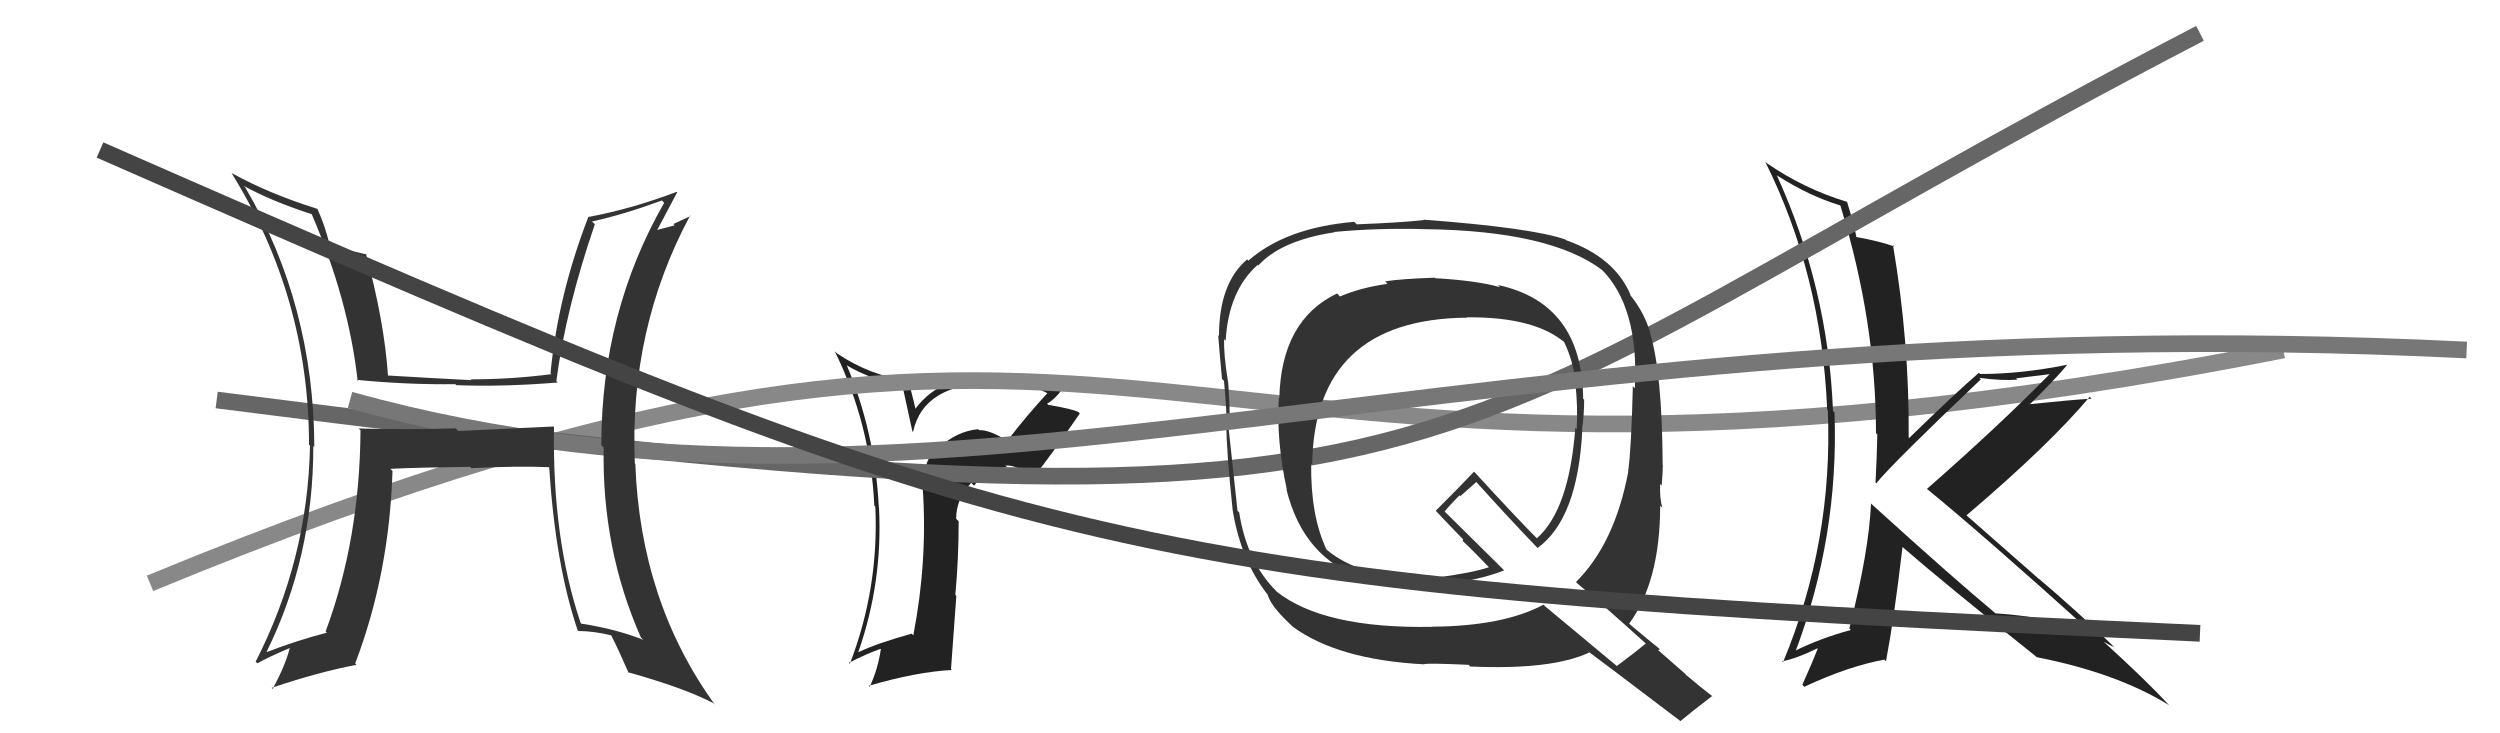
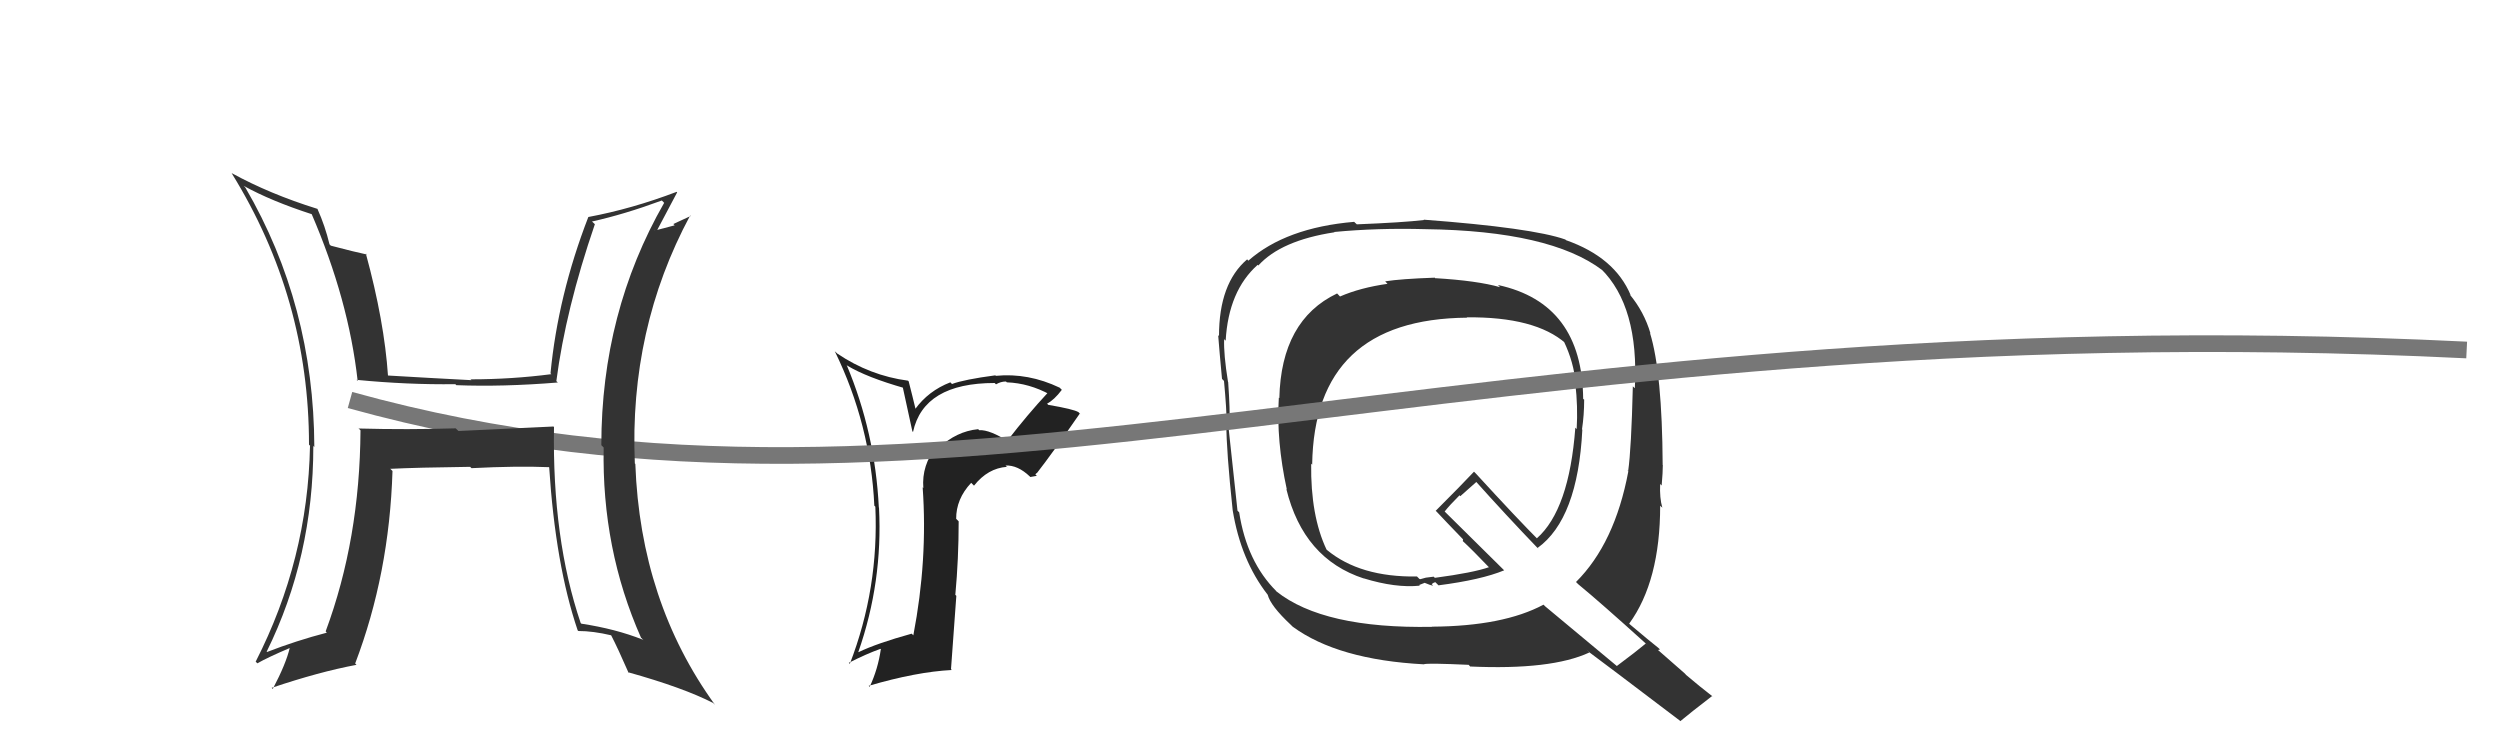
<svg xmlns="http://www.w3.org/2000/svg" width="150" height="44" viewBox="0,0,150,44">
-   <path fill="#222" d="M60.48 26.44L60.49 26.45L60.58 26.54Q59.39 25.77 58.75 25.81L58.68 25.74L58.69 25.75Q57.37 25.88 56.32 26.89L56.23 26.79L56.20 26.77Q55.29 27.91 55.40 29.28L55.40 29.28L55.36 29.24Q55.67 33.59 54.80 38.12L54.77 38.09L54.70 38.02Q52.61 38.60 51.51 39.13L51.51 39.13L51.50 39.12Q52.97 34.92 52.74 30.46L52.63 30.35L52.73 30.45Q52.51 25.97 50.80 21.90L50.72 21.82L50.84 21.94Q52.00 22.64 54.28 23.29L54.15 23.16L54.74 25.87L54.78 25.92Q55.42 22.98 59.68 22.98L59.64 22.94L59.76 23.06Q60.05 22.89 60.35 22.89L60.37 22.90L60.41 22.94Q61.75 22.99 63.01 23.68L62.89 23.56L62.88 23.55Q61.60 24.93 60.46 26.42ZM62.12 28.46L62.20 28.38L62.21 28.39Q63.11 27.24 64.79 24.81L64.85 24.88L64.71 24.73Q64.42 24.55 62.89 24.29L62.84 24.23L62.82 24.22Q63.25 24.00 63.71 23.39L63.62 23.30L63.58 23.26Q61.69 22.36 59.75 22.55L59.78 22.58L59.72 22.52Q57.84 22.77 57.12 23.04L57.20 23.12L57.02 22.94Q55.70 23.45 54.90 24.56L54.95 24.61L54.74 23.75L54.52 22.88L54.48 22.84Q52.20 22.54 50.23 21.21L50.05 21.04L50.09 21.08Q52.23 25.46 52.46 30.34L52.57 30.45L52.52 30.40Q52.74 35.30 50.99 39.83L51.08 39.92L50.93 39.77Q51.96 39.24 52.83 38.93L52.97 39.07L52.85 38.95Q52.68 40.14 52.18 41.21L52.16 41.19L52.12 41.15Q54.98 40.31 57.11 40.20L57.06 40.15L57.38 35.75L57.32 35.69Q57.52 33.53 57.52 31.28L57.35 31.11L57.37 31.14Q57.36 29.94 58.27 28.97L58.27 28.97L58.44 29.14Q59.27 28.09 60.42 28.01L60.52 28.11L60.33 27.93Q61.07 27.90 61.79 28.59L61.82 28.62L62.21 28.55ZM57.20 26.74L57.24 26.71L57.15 26.72L57.06 26.60Z" />
-   <path d="M9 35 C72 9,66 35,137 21" stroke="#888" fill="none" />
-   <path fill="#222" d="M112.34 30.29L112.28 30.23L112.26 30.21Q112.14 33.07 110.96 37.71L110.94 37.69L111.05 37.80Q109.22 38.29 107.62 39.09L107.53 39.00L107.70 39.17Q110.34 32.18 110.07 24.75L109.90 24.58L109.98 24.65Q109.68 17.24 106.60 10.50L106.56 10.47L106.64 10.54Q108.53 11.75 110.40 12.32L110.50 12.43L110.43 12.36Q112.56 19.32 112.56 25.99L112.56 25.99L112.64 26.06Q112.61 27.47 112.53 28.96L112.52 28.95L112.57 29.00Q113.64 27.71 118.85 22.76L118.92 22.82L118.76 22.67Q120.05 22.85 121.04 22.78L120.97 22.70L122.97 22.45L122.97 22.46Q119.91 25.57 115.61 29.34L115.67 29.39L115.54 29.27Q118.93 32.04 125.40 37.87L125.32 37.79L125.34 37.81Q122.69 36.99 119.72 36.80L119.72 36.80L119.66 36.74Q117.17 34.67 112.30 30.25ZM122.16 39.39L122.24 39.47L122.20 39.43Q127.03 40.38 130.16 42.32L130.00 42.17L130.12 42.29Q128.87 40.92 126.25 38.53L126.32 38.60L126.22 38.50Q126.60 38.72 126.86 38.84L126.70 38.68L126.74 38.71Q124.58 36.63 122.34 34.73L122.37 34.77L118.09 31.01L117.99 30.92Q122.95 26.70 125.38 23.81L125.39 23.81L125.49 23.92Q124.27 23.99 121.79 24.25L121.67 24.13L121.80 24.25Q123.33 22.74 124.02 21.91L123.94 21.83L124.00 21.89Q121.27 22.44 118.80 22.44L118.66 22.29L118.73 22.37Q117.28 23.62 114.54 26.29L114.58 26.32L114.52 26.26Q114.57 20.53 113.58 14.71L113.56 14.68L113.66 14.79Q112.82 14.48 111.33 14.21L111.35 14.23L111.39 14.27Q111.28 13.59 110.82 12.10L110.85 12.12L110.85 12.12Q108.23 11.33 105.98 9.77L105.90 9.69L105.91 9.70Q109.29 16.47 109.63 24.57L109.64 24.58L109.67 24.62Q109.99 32.51 106.98 39.74L106.92 39.68L106.92 39.68Q107.76 39.53 109.09 38.88L109.08 38.87L109.08 38.87Q108.79 39.64 108.14 41.09L108.24 41.19L108.25 41.21Q110.93 39.96 113.06 39.58L113.11 39.63L113.16 39.67Q113.65 37.09 114.15 32.82L114.09 32.76L114.08 32.76Q116.70 35.04 122.15 39.38Z" />
-   <path d="M13 24 C91 34,82 28,132 2" stroke="#666" fill="none" />
+   <path fill="#222" d="M60.48 26.44L60.49 26.45L60.58 26.54Q59.39 25.77 58.75 25.81L58.68 25.74L58.69 25.75Q57.37 25.88 56.32 26.89L56.23 26.79L56.20 26.77Q55.29 27.91 55.40 29.28L55.40 29.28L55.36 29.24Q55.67 33.59 54.80 38.12L54.77 38.09L54.70 38.02Q52.61 38.60 51.51 39.13L51.51 39.13L51.50 39.12Q52.97 34.92 52.74 30.46L52.63 30.35L52.73 30.45Q52.51 25.97 50.80 21.90L50.72 21.82L50.84 21.94Q52.00 22.64 54.28 23.29L54.15 23.16L54.74 25.87L54.78 25.92Q55.42 22.98 59.68 22.98L59.64 22.94L59.76 23.06Q60.05 22.89 60.35 22.89L60.37 22.90L60.41 22.94Q61.75 22.99 63.01 23.68L62.89 23.56L62.88 23.55Q61.60 24.93 60.46 26.42ZM62.12 28.46L62.20 28.38L62.21 28.39Q63.11 27.24 64.79 24.81L64.85 24.88L64.71 24.73Q64.42 24.55 62.89 24.29L62.84 24.23L62.82 24.22Q63.25 24.00 63.71 23.39L63.62 23.30L63.58 23.26Q61.69 22.36 59.75 22.55L59.78 22.58L59.72 22.52Q57.84 22.77 57.12 23.04L57.20 23.12L57.02 22.94Q55.70 23.45 54.90 24.56L54.95 24.61L54.74 23.75L54.52 22.88L54.48 22.84Q52.20 22.54 50.23 21.21L50.05 21.04L50.09 21.08Q52.23 25.46 52.46 30.34L52.57 30.45L52.52 30.40Q52.74 35.30 50.99 39.83L51.08 39.92L50.93 39.77Q51.96 39.24 52.83 38.93L52.97 39.07L52.85 38.95Q52.68 40.14 52.18 41.21L52.16 41.19L52.12 41.15Q54.98 40.31 57.11 40.20L57.06 40.15L57.38 35.75L57.32 35.69Q57.52 33.53 57.52 31.28L57.35 31.11L57.37 31.14Q57.36 29.94 58.27 28.97L58.27 28.97L58.44 29.14Q59.27 28.09 60.42 28.01L60.52 28.11L60.33 27.93Q61.07 27.90 61.79 28.59L61.82 28.62L62.21 28.55ZM57.20 26.74L57.24 26.71L57.06 26.60Z" />
  <path fill="#333" d="M86.18 16.75L86.07 16.65L86.09 16.66Q84.06 16.73 83.11 16.88L83.11 16.88L83.25 17.03Q81.62 17.26 80.40 17.79L80.23 17.61L80.22 17.61Q76.87 19.21 76.76 23.89L76.75 23.88L76.73 23.86Q76.57 26.44 77.21 29.37L77.30 29.46L77.18 29.34Q78.21 33.53 81.83 34.71L81.68 34.56L81.82 34.70Q83.74 35.29 85.19 35.14L85.15 35.10L85.48 34.97L85.48 34.97Q85.80 35.11 85.99 35.14L85.92 35.07L85.90 35.06Q85.97 34.97 86.12 34.93L86.20 35.01L86.31 35.12Q88.87 34.79 90.25 34.22L90.21 34.18L86.72 30.73L86.68 30.69Q86.96 30.33 87.57 29.72L87.62 29.77L88.59 28.91L88.40 28.72Q90.35 30.90 92.33 32.96L92.28 32.90L92.25 32.88Q94.67 31.14 94.94 25.78L94.83 25.67L94.92 25.76Q95.05 24.90 95.05 23.99L95.07 24.00L94.99 23.93Q94.94 18.20 89.88 17.10L89.89 17.11L90.00 17.23Q88.63 16.84 86.12 16.69ZM98.80 38.66L98.87 38.74L98.75 38.61Q98.19 39.08 97.01 39.96L97.01 39.96L92.71 36.38L92.61 36.28Q90.20 37.57 85.94 37.60L85.88 37.54L85.94 37.61Q79.40 37.73 76.58 35.48L76.56 35.45L76.59 35.48Q74.81 33.71 74.35 30.74L74.32 30.71L74.25 30.64Q74.06 28.84 73.67 25.26L73.85 25.44L73.77 25.36Q73.81 24.67 73.69 22.92L73.63 22.86L73.68 22.91Q73.41 21.23 73.45 20.35L73.55 20.45L73.54 20.44Q73.71 17.45 75.46 15.89L75.47 15.90L75.50 15.93Q76.86 14.43 80.05 13.94L80.12 14.00L80.04 13.92Q82.64 13.67 85.54 13.75L85.43 13.64L85.53 13.75Q93.02 13.85 96.14 16.21L96.14 16.20L96.05 16.12Q98.35 18.38 98.09 23.29L98.01 23.22L97.97 23.18Q97.88 26.93 97.69 28.26L97.59 28.17L97.70 28.28Q96.89 32.60 94.56 34.92L94.65 35.01L94.69 35.05Q96.04 36.16 98.78 38.64ZM94.07 14.52L93.95 14.40L93.92 14.37Q91.93 13.67 85.42 13.18L85.42 13.18L85.44 13.20Q84.19 13.35 81.41 13.46L81.31 13.37L81.25 13.31Q77.15 13.66 74.90 15.64L74.87 15.61L74.83 15.56Q73.14 17.00 73.14 20.16L73.18 20.20L73.09 20.11Q73.16 21.02 73.32 22.73L73.30 22.71L73.44 22.86Q73.60 24.57 73.60 25.45L73.52 25.37L73.58 25.43Q73.58 27.03 73.96 30.61L74.12 30.77L73.96 30.61Q74.45 33.61 76.05 35.67L76.07 35.69L76.06 35.68Q76.23 36.35 77.45 37.49L77.59 37.63L77.56 37.60Q80.28 39.59 85.45 39.86L85.54 39.94L85.44 39.85Q85.72 39.78 88.12 39.89L88.22 40.00L88.21 39.99Q93.08 40.21 95.36 39.15L95.18 38.96L95.35 39.13Q96.06 39.65 100.78 43.23L100.85 43.30L100.82 43.27Q101.44 42.75 102.73 41.76L102.83 41.85L102.81 41.83Q101.97 41.18 101.17 40.50L101.09 40.41L99.48 39.00L99.60 38.97L99.51 38.88Q99.00 38.48 97.78 37.45L97.74 37.41L97.75 37.42Q99.61 34.87 99.61 30.34L99.65 30.38L99.74 30.46Q99.57 29.88 99.61 29.04L99.76 29.19L99.70 29.13Q99.77 28.32 99.77 27.90L99.76 27.90L99.76 27.89Q99.73 22.34 99.00 19.98L98.96 19.94L99.03 20.01Q98.65 18.71 97.77 17.65L97.83 17.71L97.84 17.71Q96.89 15.44 93.96 14.41ZM88.10 19.13L87.93 18.96L88.01 19.04Q92.12 19.00 93.94 20.60L93.81 20.47L93.83 20.48Q94.43 21.73 94.55 23.06L94.63 23.15L94.52 23.03Q94.68 24.38 94.60 25.75L94.56 25.70L94.52 25.66Q94.15 30.59 92.21 32.30L92.24 32.33L92.39 32.48Q91.06 31.15 88.55 28.41L88.48 28.34L88.44 28.30Q87.70 29.09 86.14 30.65L86.20 30.70L86.15 30.65Q86.70 31.24 87.84 32.42L87.78 32.36L87.77 32.47L87.74 32.44Q88.35 33.00 89.37 34.07L89.27 33.97L89.34 34.03Q88.41 34.36 86.09 34.67L86.02 34.60L85.55 34.66L85.22 34.75L85.17 34.74L85.02 34.59Q81.60 34.64 79.62 33.00L79.65 33.03L79.59 32.97Q78.63 30.94 78.67 27.82L78.75 27.90L78.73 27.88Q78.86 19.14 88.03 19.06Z" />
  <path d="M21 24 C57 34,87 18,148 21" stroke="#777" fill="none" />
  <path fill="#333" d="M33.24 25.62L33.21 25.59L27.51 25.86L27.34 25.70Q24.46 25.79 21.53 25.71L21.46 25.65L21.63 25.82Q21.59 32.36 19.54 37.88L19.52 37.86L19.61 37.96Q17.77 38.44 16.02 39.12L16.09 39.19L16.00 39.10Q18.80 33.42 18.80 26.76L18.76 26.71L18.86 26.82Q18.83 18.30 14.72 11.25L14.77 11.30L14.62 11.15Q16.26 12.06 18.73 12.86L18.72 12.85L18.69 12.82Q20.92 17.99 21.46 22.86L21.38 22.78L21.38 22.79Q24.46 23.09 27.32 23.05L27.43 23.16L27.38 23.11Q30.15 23.22 33.47 22.95L33.29 22.78L33.38 22.87Q33.94 18.56 35.69 13.46L35.69 13.45L35.52 13.29Q37.46 12.86 39.71 12.03L39.70 12.02L39.85 12.17Q36.08 18.75 36.08 26.71L36.24 26.87L36.22 26.85Q36.10 32.93 38.46 38.26L38.62 38.42L38.57 38.38Q36.93 37.73 34.88 37.42L34.86 37.40L34.84 37.38Q33.13 32.33 33.24 25.63ZM34.54 37.69L34.65 37.81L34.70 37.86Q35.58 37.86 36.68 38.12L36.79 38.23L36.66 38.10Q37.07 38.89 37.72 40.38L37.80 40.46L37.67 40.33Q41.00 41.26 42.79 42.18L42.82 42.21L42.90 42.29Q38.42 36.10 38.12 27.84L38.08 27.79L38.09 27.80Q37.75 19.74 41.41 12.93L41.44 12.96L40.40 13.44L40.48 13.52Q39.91 13.67 39.30 13.83L39.26 13.78L39.38 13.90Q39.80 13.11 40.63 11.54L40.56 11.47L40.60 11.51Q37.92 12.53 35.30 13.02L35.35 13.07L35.30 13.02Q33.48 17.72 33.03 22.40L33.21 22.58L33.08 22.45Q30.69 22.76 28.25 22.76L28.16 22.68L28.29 22.81Q25.77 22.68 23.26 22.53L23.24 22.51L23.28 22.55Q23.06 19.28 21.95 15.21L22.04 15.30L22.01 15.27Q21.29 15.12 19.85 14.74L19.91 14.80L19.77 14.66Q19.51 13.57 19.05 12.54L19.02 12.50L19.04 12.53Q16.18 11.64 13.89 10.38L13.97 10.47L13.91 10.41Q18.54 17.89 18.54 26.68L18.63 26.77L18.60 26.75Q18.47 33.57 15.34 39.70L15.35 39.71L15.44 39.80Q16.07 39.44 17.41 38.87L17.56 39.03L17.39 38.85Q17.17 39.81 16.37 41.33L16.36 41.33L16.30 41.27Q19.15 40.31 21.39 39.89L21.40 39.90L21.31 39.81Q23.36 34.43 23.55 28.26L23.44 28.15L23.41 28.13Q25.01 28.05 28.21 28.01L28.28 28.08L28.28 28.09Q31.04 27.95 32.94 28.03L33.01 28.09L32.95 28.03Q33.33 33.90 34.66 37.82Z" />
-   <path d="M6 9 C63 34,67 35,132 38" stroke="#444" fill="none" />
</svg>